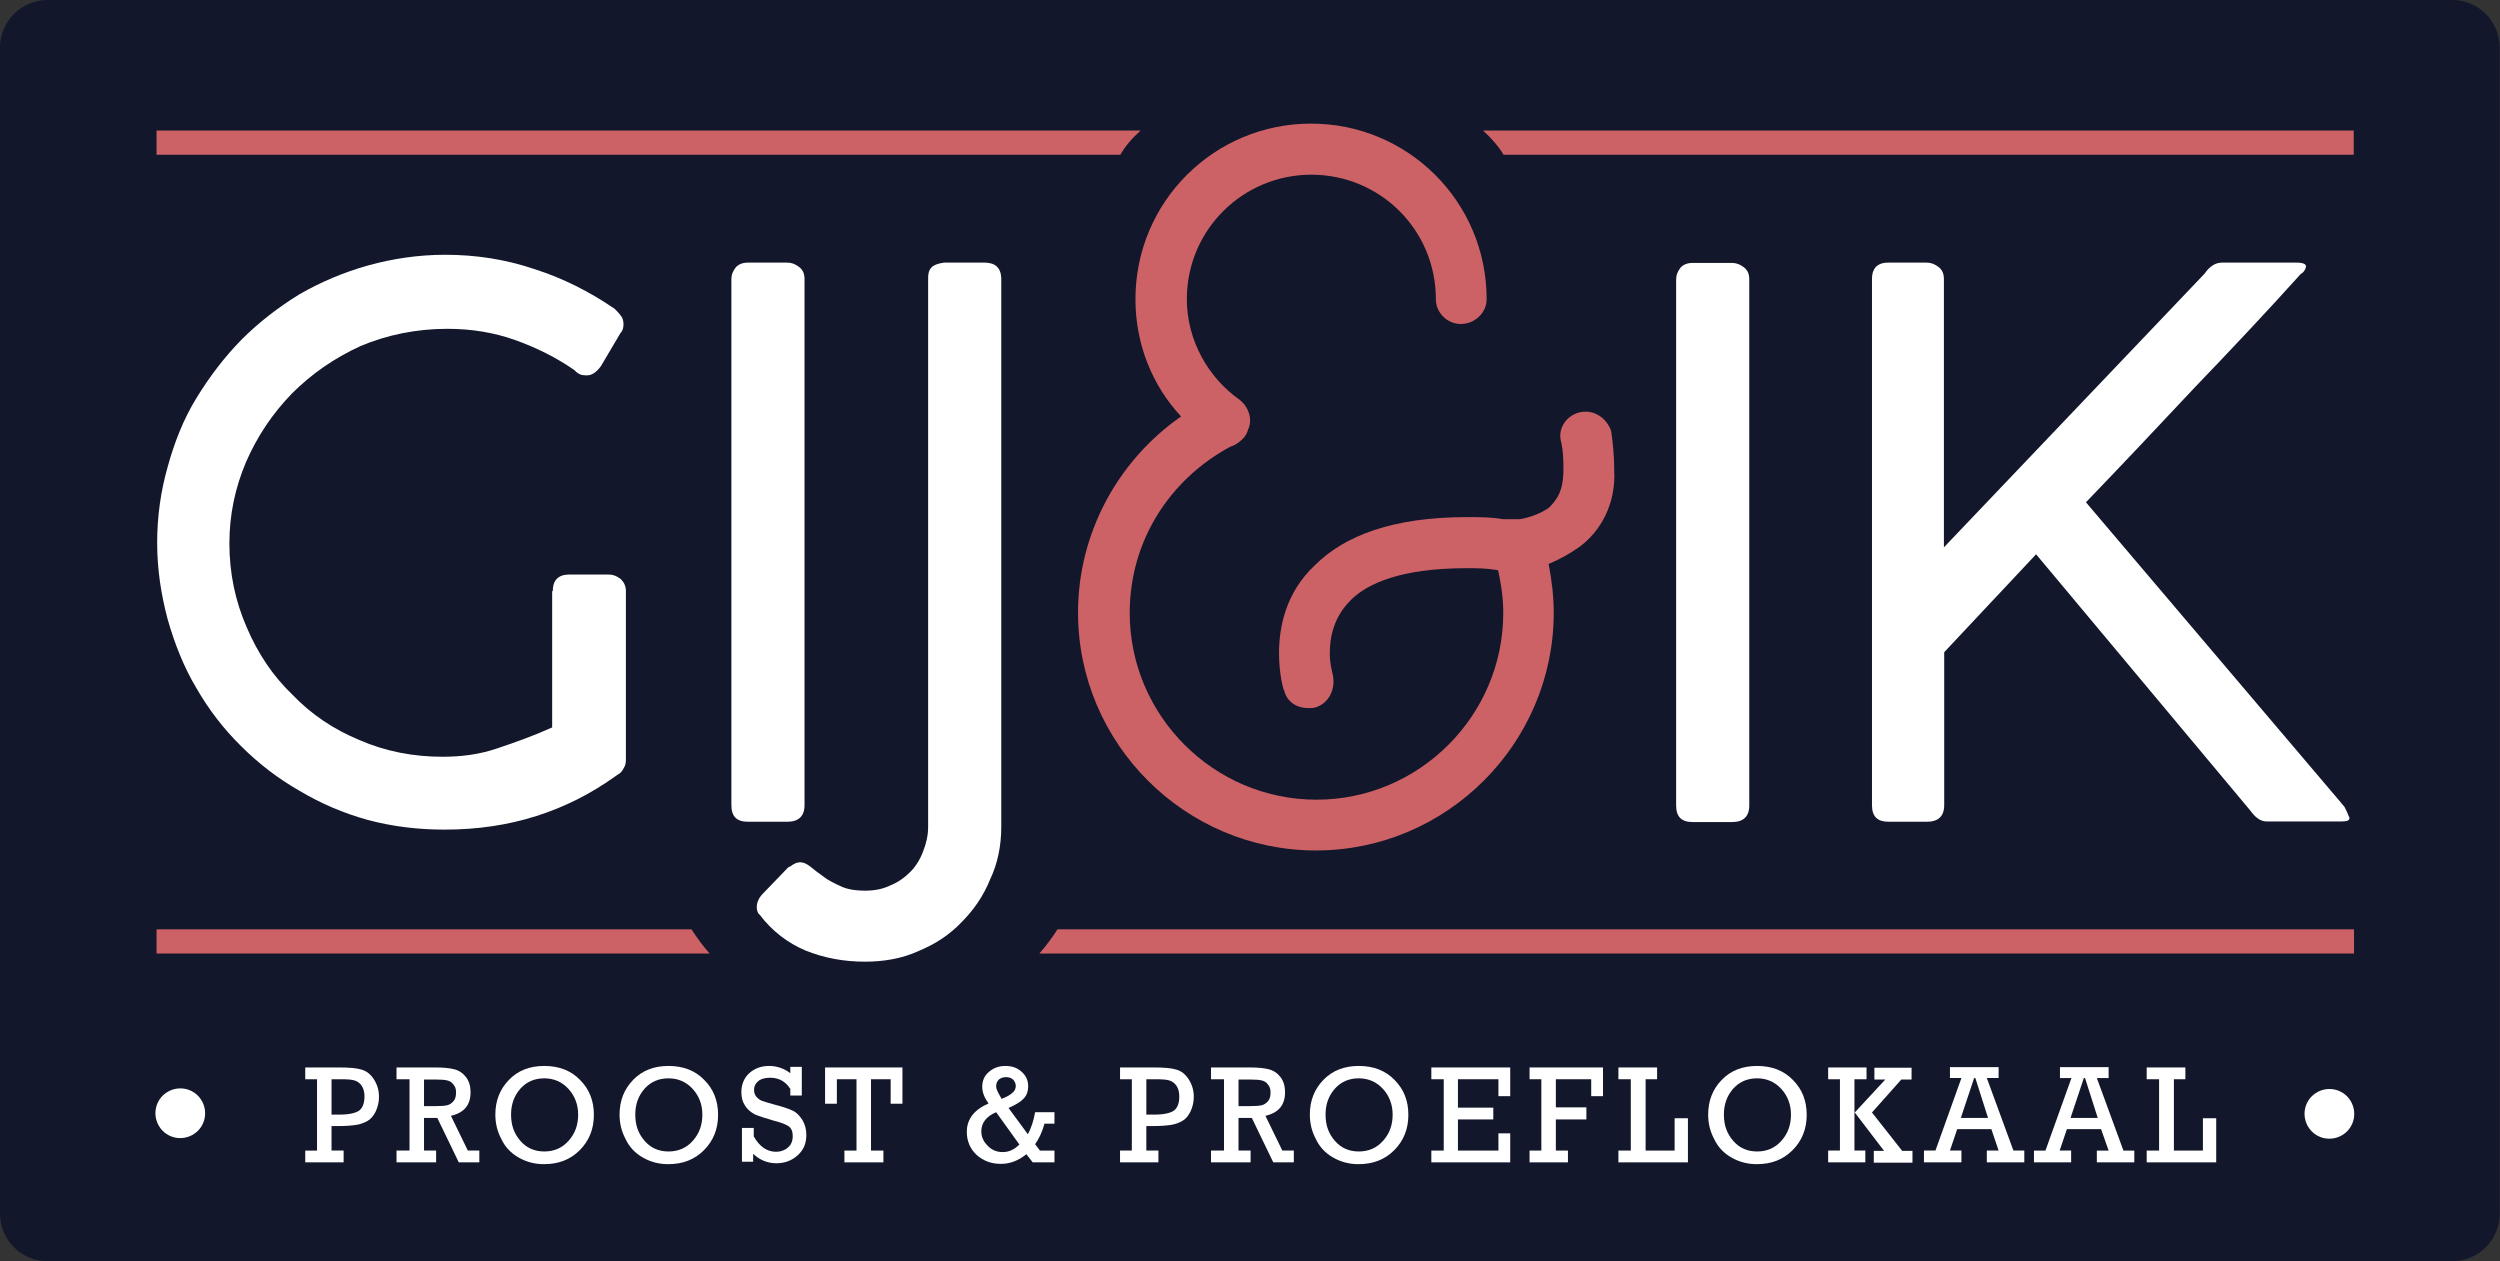
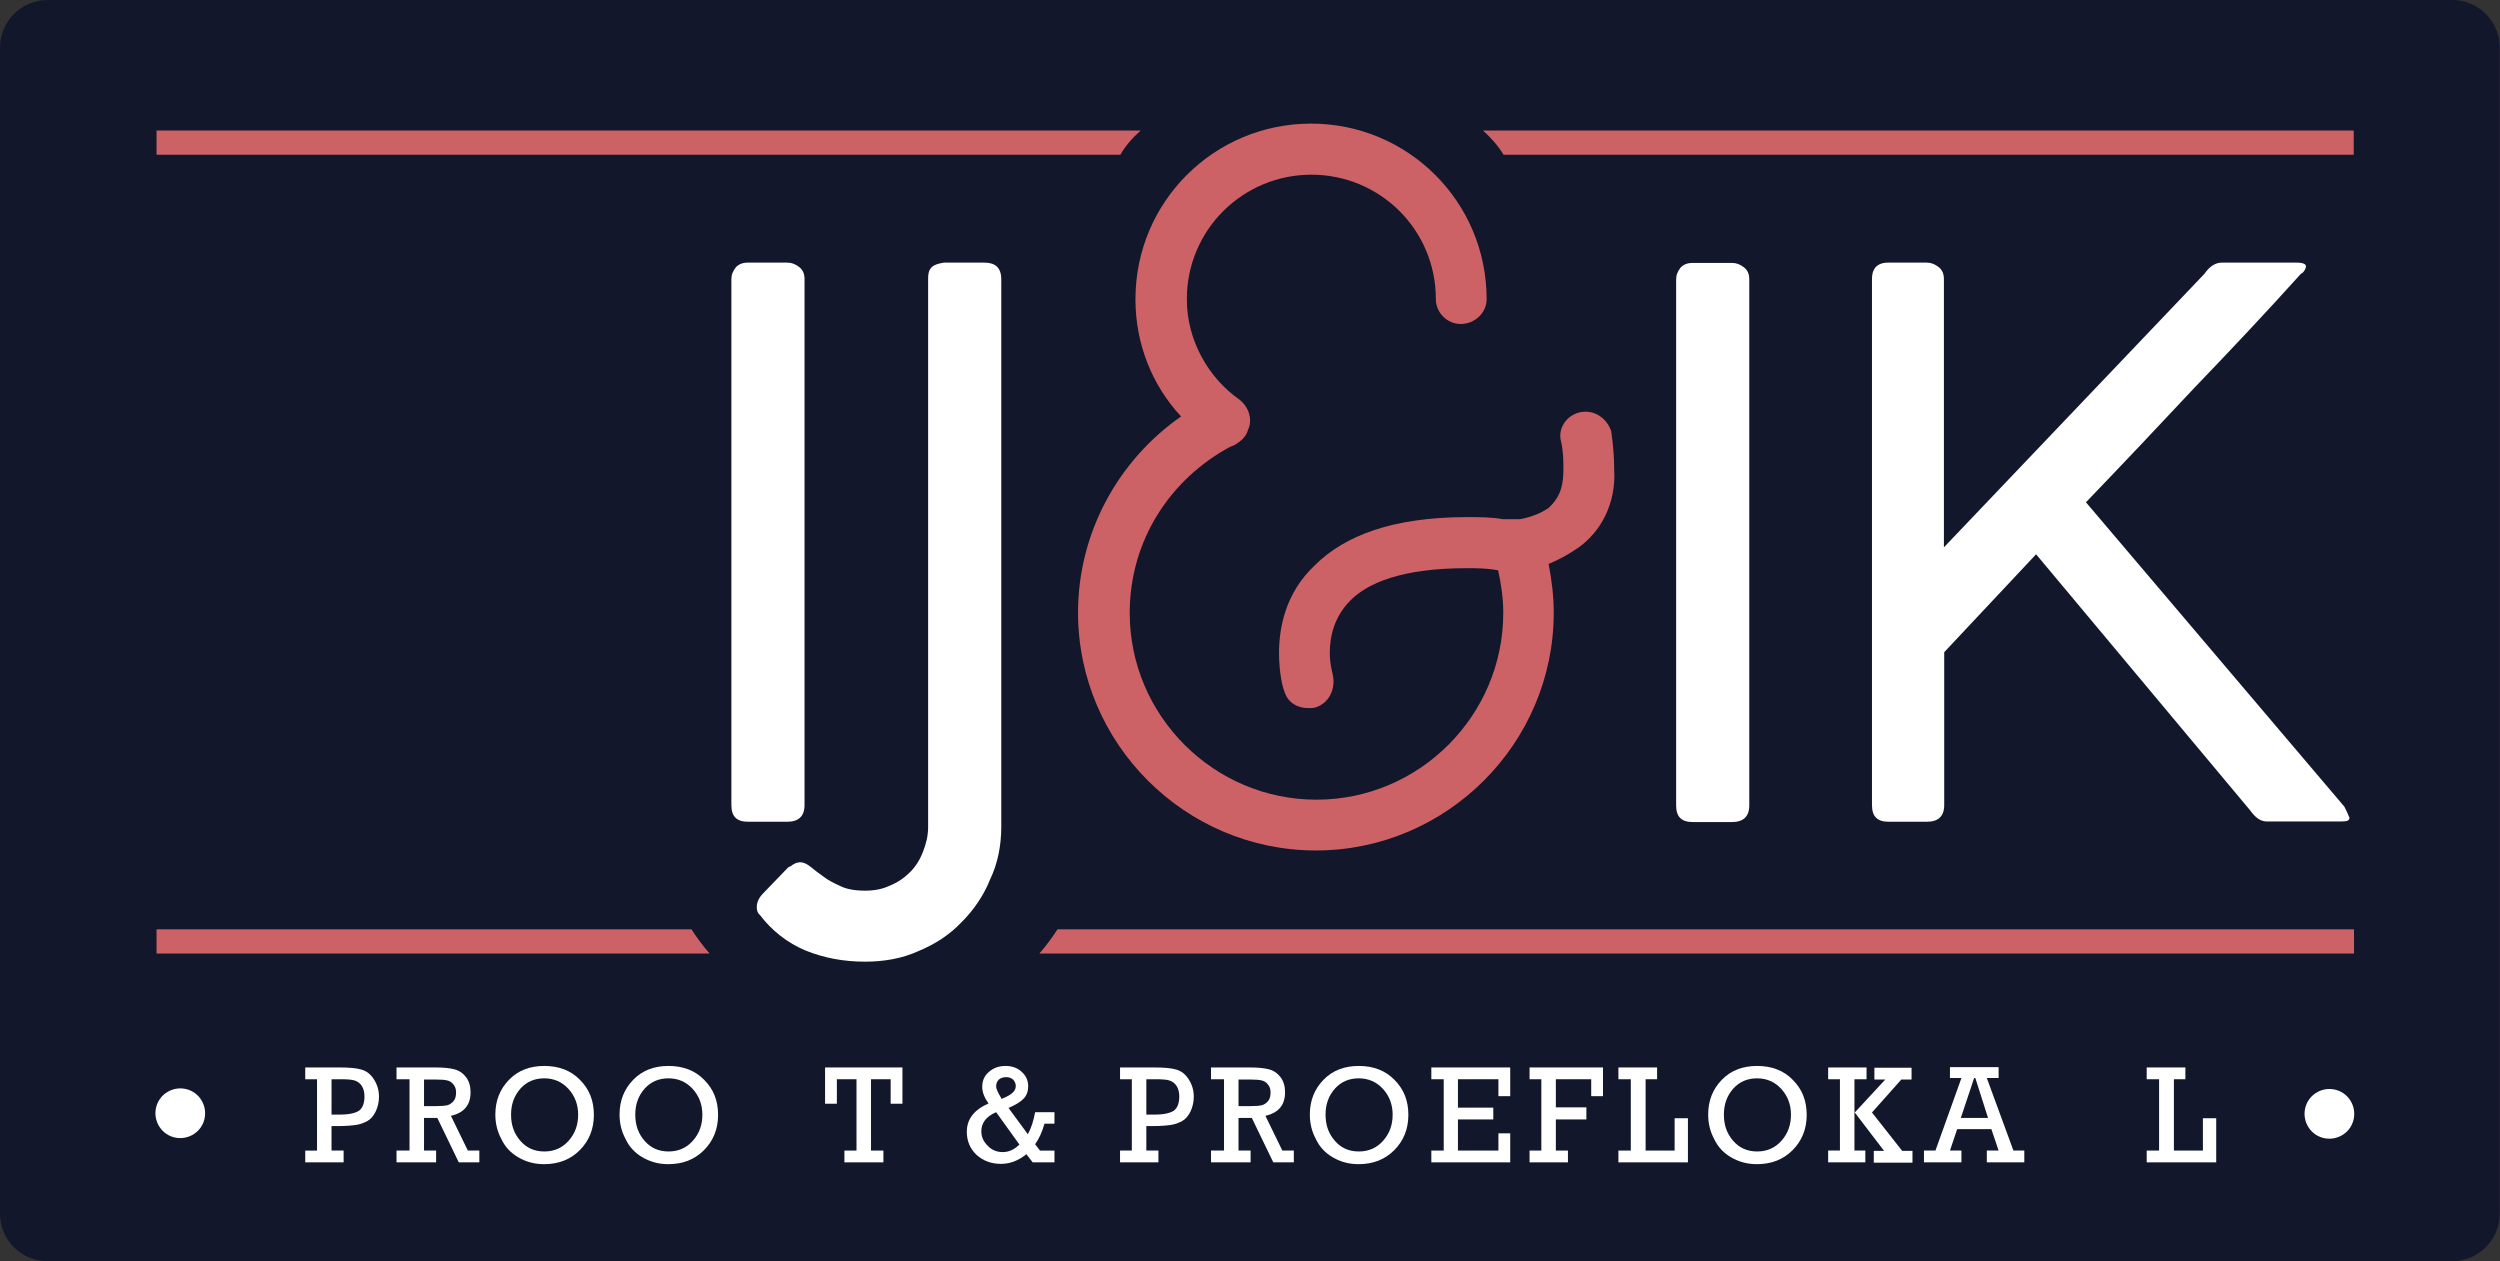
<svg xmlns="http://www.w3.org/2000/svg" version="1.1" id="Gij_x26_Ik" x="0px" y="0px" viewBox="0 0 827.2 417.4" style="enable-background:new 0 0 827.2 417.4;" xml:space="preserve">
  <rect x="0" y="0" width="827.2" height="417.4" fill="#333333" stroke="none" />
  <style type="text/css">
	.st0{fill-rule:evenodd;clip-rule:evenodd;fill:#12172B;}
	.st1{fill:#CD6266;}
	.st2{fill:#FFFFFF;}
	.st3{fill-rule:evenodd;clip-rule:evenodd;fill:#FFFFFF;}
</style>
  <g>
    <path class="st0" d="M0,15.7v385.9c0,8.7,7.1,15.7,15.7,15.7h795.7c8.7,0,15.7-7.1,15.7-15.7V15.7c0-8.7-7.1-15.7-15.7-15.7H15.7   C7.1,0,0,7.1,0,15.7" />
  </g>
  <g>
    <g>
      <path class="st1" d="M377.4,43.2H51.8v8h318.9C372.3,48.4,374.6,45.7,377.4,43.2z" />
      <path class="st1" d="M490.7,43.2c2.8,2.5,5.1,5.2,6.8,8h281.3v-8H490.7z" />
    </g>
    <g>
      <path class="st1" d="M228.8,307.5h-177v8h183C232.6,313,230.6,310.3,228.8,307.5z" />
      <path class="st1" d="M349.9,307.5c-1.8,2.8-3.8,5.5-6,8h435v-8H349.9z" />
    </g>
    <g>
      <path class="st1" d="M356.7,202.7c0,43.3,35.4,78.7,78.7,78.7c43.3,0,78.7-35.4,78.7-78.7c0-5.5-0.7-11-1.7-16.1    c3.4-1.4,6.5-3.1,10-5.5c7.2-5.2,12.4-14.4,11.7-25.8c0-3.8-0.3-7.9-1-12.7c-1.4-4.1-5.5-7.2-10.3-6.2c-4.5,1-7.6,5.5-6.2,10    c0.7,3.4,0.7,6.5,0.7,8.9c0,7.2-2.1,10-4.8,12.7c-2.4,1.7-5.8,3.1-9.6,3.8h-2.4h-1h-2.1c-3.8-0.7-8.2-0.7-12-0.7    c-24.7,0-40.5,6.2-50.2,15.8c-10,9.3-12,21-12,29.2c0,6.9,1.4,12,1.7,12.4c1,3.8,4.1,5.8,8.2,5.8c0.7,0,1.4,0,2.4-0.3    c4.1-1.4,6.5-5.8,5.5-10.7c-0.3-1.4-1-3.8-1-7.2c0-5.5,1.4-12,6.9-17.5c5.5-5.5,16.5-10.6,38.5-10.6c3.1,0,6.5,0,10.3,0.7    c1,4.5,1.7,9.3,1.7,14.1c0,34-27.8,61.8-61.8,61.8c-34,0-61.8-27.8-61.8-61.8c0-24,13.4-44.3,33.3-55c1-0.3,1.7-0.7,2.7-1.4    c1.4-1,2.7-2.4,3.1-4.1c1.7-3.4,0.3-7.6-2.7-10c-10.3-7.2-17.5-19.6-17.5-33.3c0-23,18.6-41.2,41.2-41.2    c22.7,0,41.2,18.2,41.2,41.2c0,4.5,3.8,8.2,8.2,8.2c4.8,0,8.6-3.8,8.6-8.2c0-32.3-26.1-58.1-58.1-58.1c-32,0-58.1,25.8-58.1,58.1    c0,14.8,5.5,28.5,15.1,38.8C370.1,152.2,356.7,176.2,356.7,202.7" />
    </g>
  </g>
  <g>
    <g>
      <path class="st2" d="M554.6,92.5c0-1.5,0.5-2.7,1.5-4c1-1,2.2-1.5,4-1.5h13c1.5,0,2.7,0.5,4,1.5c1.2,1,1.7,2.2,1.7,4v174    c0,3.7-2,5.5-5.7,5.5h-13c-3.7,0-5.5-1.7-5.5-5.5V92.5" />
    </g>
    <g>
      <path class="st2" d="M643.3,266.4c0,3.7-2,5.5-5.7,5.5h-12.7c-3.7,0-5.5-1.7-5.5-5.5v-174c0-1.5,0.2-2.7,1.2-4    c1-1,2.2-1.5,4.2-1.5h12.7c1.5,0,2.7,0.5,4,1.5c1.2,1,1.7,2.2,1.7,4v88.7l86.2-90.5c1.7-2.5,3.7-3.7,5.7-3.7H760c2,0,3,0.5,3,1.2    c0,0.7-0.5,1.7-1.5,2.5v-0.2c-11.7,13-23.4,25.4-35.4,37.9c-11.7,12.5-23.7,25.2-35.9,37.9l85.5,100.7c0.5,1,1,2,1.2,2.5    c0.2,0.7,0.5,1,0.5,1.2c0,1-1,1.2-2.7,1.2H750c-2,0-3.7-1.2-5.5-3.7l-70.8-84.7l-30.4,32.4V266.4" />
    </g>
    <g>
-       <path class="st2" d="M182.9,195.6c0-3.5,1.7-5.5,5.5-5.5h13c1.5,0,2.7,0.5,4,1.5c1,1,1.7,2.2,1.7,4v55.8c0,1-0.2,2-0.7,2.7    c-0.5,1-1,1.7-2,2.2l-1,0.7c-8,5.7-16.5,10-25.9,13c-9.5,3-19.4,4.5-30.4,4.5c-8.7,0-17.2-1-25.4-3.2c-8-2.2-15.7-5.5-22.7-9.7    c-7-4-13.5-9-19.2-14.7C74,241.2,69,234.7,65,227.7c-4.2-7-7.2-14.7-9.5-22.7c-2.2-8.2-3.5-16.7-3.5-25.4c0-8.7,1.2-17.2,3.5-25.2    c2.2-8,5.2-15.7,9.5-22.7s9.2-13.5,15-19.4c5.7-5.7,12.2-10.7,19.2-15c7-4,14.5-7.2,22.7-9.5c8-2.2,16.5-3.5,25.4-3.5    c10.2,0,19.9,1.5,29.4,4.7c9.5,3,18.4,7.5,26.7,13.2c0.7,0.7,1.5,1.5,2.2,2.5c0.5,0.7,0.7,1.7,0.7,2.5c0,1.2-0.2,2.2-1,3l-6.5,11    c-1.5,2-3,3-4.5,3c-0.5,0-1.2,0-2-0.2c-0.7-0.2-1.5-0.7-2.2-1.5c-6-4.2-12.7-7.5-19.7-10c-7-2.5-14.5-3.7-22.4-3.7    c-10.2,0-19.9,2-28.7,5.7c-8.7,4-16.2,9.2-22.7,15.7c-6.5,6.7-11.5,14.2-15.2,22.7c-3.7,8.7-5.5,17.7-5.5,26.9    c0,10,2,19.2,5.7,27.7c3.7,8.7,8.7,16.2,15.2,22.4c6.2,6.5,13.7,11.5,22.2,15c8.5,3.7,17.7,5.5,27.4,5.5c6,0,12-0.7,17.9-2.7    c6-2,12.2-4.2,18.4-7V195.6" />
-     </g>
+       </g>
    <g>
      <path class="st2" d="M242,92.4c0-1.5,0.5-2.7,1.5-4c1-1,2.2-1.5,4-1.5h13c1.5,0,2.7,0.5,4,1.5c1.2,1,1.7,2.2,1.7,4v174    c0,3.7-2,5.5-5.7,5.5h-13c-3.7,0-5.5-1.7-5.5-5.5V92.4" />
    </g>
    <g>
      <path class="st2" d="M251.4,302.7c-0.7-0.5-1-1.5-1-2.5c0-1.7,0.7-3.2,2.2-4.7l8.2-8.5l1-0.5c0.5-0.5,1.2-0.7,1.7-1    c0.5,0,0.7-0.2,1.2-0.2c1.2,0,2.2,0.5,3.5,1.5c1.2,1,2.5,2,4.2,3.2c1.5,1.2,3.5,2.2,5.7,3.2c2,1,4.7,1.5,8.2,1.5    c3,0,5.7-0.5,8.2-1.7c2.5-1,4.7-2.5,6.7-4.5c1.7-1.7,3.2-4,4.2-6.7c1-2.5,1.7-5.2,1.7-8.2V92.1c0-1.5,0.2-2.7,1.2-3.7    c0.7-0.7,2-1.2,4-1.5h13.5c3.5,0,5.5,1.7,5.5,5.5v181.2c0,6.2-1.2,12.2-3.7,17.4c-2.2,5.5-5.5,10.2-9.5,14.2    c-4,4.2-8.7,7.2-14.2,9.5c-5.5,2.5-11.5,3.5-17.7,3.5c-7,0-13.5-1.2-19.7-3.7C260.6,312,255.4,308,251.4,302.7" />
    </g>
    <g>
      <path class="st2" d="M109.7,368.8h2.7c3.1,0,5.2-0.5,6.4-1.3c1.2-0.9,1.8-2.5,1.8-4.7c0-1.4-0.3-2.6-0.9-3.5    c-0.6-0.9-1.4-1.5-2.4-1.8c-0.9-0.3-2.5-0.4-4.7-0.4h-2.9V368.8 M104.9,380.7v-23.6H101v-3.9h11.2c3.3,0,5.8,0.2,7.4,0.7    c1.7,0.5,3,1.5,4.1,3.2c1.1,1.7,1.7,3.6,1.7,5.8c0,1.8-0.4,3.4-1.1,4.9c-0.7,1.4-1.6,2.5-2.7,3.1c-1.1,0.6-2.3,1.1-3.7,1.3    c-1.3,0.2-3.4,0.4-6.1,0.4h-2.1v8.1h4v3.9H101v-3.9H104.9z" />
    </g>
    <g>
      <path class="st2" d="M140.3,366h3.7c1.8,0,3.1-0.1,4-0.3c0.8-0.2,1.5-0.7,2.1-1.4c0.6-0.7,0.8-1.7,0.8-2.9c0-1.1-0.3-1.9-0.9-2.6    c-0.5-0.7-1.2-1.1-2-1.3c-0.8-0.2-2-0.3-3.7-0.3h-4V366 M135.5,380.7v-23.6h-4.3v-3.9H144c2.7,0,4.8,0.2,6.3,0.6    c1.6,0.4,2.9,1.3,3.9,2.6c1,1.3,1.5,3,1.5,5c0,4.2-2.1,6.8-6.5,7.8l5.6,11.5h3.8v3.9h-6.8l-7.1-14.7h-4.4v10.8h4v3.9h-13.1v-3.9    H135.5z" />
    </g>
    <g>
      <path class="st2" d="M169.1,368.8c0,3.5,1,6.3,3.1,8.7c2,2.3,4.6,3.5,7.9,3.5c3.3,0,6-1.2,8.1-3.6c2.1-2.4,3.1-5.2,3.1-8.6    c0-3.3-1.1-6.2-3.2-8.5c-2.1-2.3-4.8-3.5-8-3.5c-3.2,0-5.8,1.1-7.9,3.4C170.1,362.6,169.1,365.4,169.1,368.8 M163.9,368.8    c0-4.6,1.5-8.4,4.5-11.5c3-3.1,6.9-4.6,11.7-4.6c4.8,0,8.8,1.5,11.8,4.6c3.1,3.1,4.6,6.9,4.6,11.6c0,4.7-1.6,8.6-4.7,11.7    c-3.1,3.1-7,4.6-11.8,4.6c-3,0-5.8-0.7-8.4-2.2c-2.5-1.4-4.5-3.5-5.7-6.1C164.5,374.3,163.9,371.6,163.9,368.8z" />
    </g>
    <g>
      <path class="st2" d="M210.2,368.8c0,3.5,1,6.3,3.1,8.7c2,2.3,4.6,3.5,7.9,3.5c3.3,0,6-1.2,8.1-3.6c2.1-2.4,3.1-5.2,3.1-8.6    c0-3.3-1.1-6.2-3.2-8.5c-2.1-2.3-4.8-3.5-8-3.5c-3.2,0-5.8,1.1-7.9,3.4C211.2,362.6,210.2,365.4,210.2,368.8 M205,368.8    c0-4.6,1.5-8.4,4.5-11.5c3-3.1,6.9-4.6,11.7-4.6c4.8,0,8.8,1.5,11.8,4.6c3.1,3.1,4.6,6.9,4.6,11.6c0,4.7-1.6,8.6-4.7,11.7    c-3.1,3.1-7,4.6-11.8,4.6c-3,0-5.8-0.7-8.4-2.2c-2.5-1.4-4.5-3.5-5.7-6.1C205.6,374.3,205,371.6,205,368.8z" />
    </g>
    <g>
-       <path class="st2" d="M245.5,384.6v-11.4h3.9v2.8c1.9,3.4,4.4,5.1,7.4,5.1c1.5,0,2.9-0.5,3.9-1.4c1.1-0.9,1.6-2.2,1.6-3.8    c0-1.5-0.4-2.5-1.3-3.2c-0.9-0.6-2.5-1.3-5-1.9c-2.8-0.8-4.9-1.5-6.3-2.1c-1.3-0.7-2.5-1.7-3.2-2.9c-0.8-1.2-1.2-2.7-1.2-4.4    c0-2.6,0.9-4.7,2.6-6.3c1.8-1.6,4-2.4,6.6-2.4c2.5,0,4.9,0.8,7,2.4V353h3.8v9.5h-3.8v-2.2c-1.6-2.5-3.8-3.7-6.7-3.7    c-1.7,0-3.1,0.4-4,1.2c-0.9,0.8-1.3,1.7-1.3,2.8c0,0.8,0.2,1.6,0.7,2.2c0.5,0.6,1.1,1.1,1.8,1.4c0.7,0.3,2.2,0.7,4.3,1.3    c2.7,0.7,4.8,1.4,6,2c1.3,0.6,2.3,1.7,3.2,3.1c0.9,1.5,1.3,3.1,1.3,5c0,2.7-0.9,4.9-2.9,6.7c-1.9,1.7-4.2,2.6-7,2.6    c-2.9,0-5.4-1-7.7-3.1v2.6H245.5" />
-     </g>
+       </g>
    <g>
      <polyline class="st2" points="283.4,380.7 283.4,357.1 276.9,357.1 276.9,365.2 273,365.2 273,353.2 298.6,353.2 298.6,365.2     294.7,365.2 294.7,357.1 288.2,357.1 288.2,380.7 292.3,380.7 292.3,384.6 279.4,384.6 279.4,380.7 283.4,380.7   " />
    </g>
    <g>
      <path class="st2" d="M329.6,368c-3.3,1.4-4.9,3.6-4.9,6.3c0,1.9,0.7,3.4,2.1,4.8c1.3,1.4,3,2.1,5,2.1c2,0,3.8-0.8,5.5-2.5    L329.6,368 M331.4,363.6c1.8-0.7,3-1.4,3.7-2.1c0.7-0.6,1-1.4,1-2.2c0-0.7-0.3-1.4-0.8-2c-0.6-0.6-1.4-0.9-2.4-0.9    c-1,0-1.8,0.3-2.4,0.8c-0.6,0.6-0.9,1.3-0.9,2.3c0,0.8,0.6,2,1.6,3.7L331.4,363.6z M342.5,368h6.4v3.8h-3.3    c-0.8,2.9-1.9,5.1-3.1,6.8l1.6,2.1h4.8v3.9h-7.2l-2.1-2.7c-2.7,2.2-5.5,3.2-8.4,3.2c-3.2,0-5.9-1-8.1-3c-2.1-2-3.2-4.5-3.2-7.6    c0-4.2,2.4-7.3,7.2-9.4c-1.4-1.9-2.1-3.7-2.1-5.5c0-2,0.7-3.7,2.3-5c1.5-1.3,3.3-1.9,5.4-1.9c2.1,0,3.9,0.6,5.3,1.9    c1.5,1.3,2.2,2.9,2.2,4.8c0,1.7-0.5,3.1-1.5,4.1c-1,1.1-2.7,2.1-5,3.1l6.4,8.7C341.2,373.3,342,370.8,342.5,368z" />
    </g>
    <g>
      <path class="st2" d="M379.3,368.8h2.7c3.1,0,5.2-0.5,6.4-1.3c1.2-0.9,1.8-2.5,1.8-4.7c0-1.4-0.3-2.6-0.9-3.5    c-0.6-0.9-1.4-1.5-2.4-1.8c-0.9-0.3-2.5-0.4-4.7-0.4h-2.9V368.8 M374.5,380.7v-23.6h-3.9v-3.9h11.2c3.3,0,5.8,0.2,7.4,0.7    c1.7,0.5,3,1.5,4.1,3.2c1.1,1.7,1.7,3.6,1.7,5.8c0,1.8-0.4,3.4-1.1,4.9c-0.7,1.4-1.6,2.5-2.7,3.1c-1.1,0.6-2.3,1.1-3.7,1.3    c-1.3,0.2-3.4,0.4-6.1,0.4h-2.1v8.1h4v3.9h-12.7v-3.9H374.5z" />
    </g>
    <g>
      <path class="st2" d="M409.8,366h3.7c1.8,0,3.1-0.1,4-0.3c0.8-0.2,1.5-0.7,2.1-1.4c0.6-0.7,0.8-1.7,0.8-2.9c0-1.1-0.3-1.9-0.9-2.6    c-0.5-0.7-1.2-1.1-2-1.3c-0.8-0.2-2-0.3-3.7-0.3h-4V366 M405,380.7v-23.6h-4.3v-3.9h12.8c2.7,0,4.8,0.2,6.3,0.6    c1.6,0.4,2.9,1.3,3.9,2.6c1,1.3,1.5,3,1.5,5c0,4.2-2.1,6.8-6.5,7.8l5.6,11.5h3.8v3.9h-6.8l-7.1-14.7h-4.4v10.8h4v3.9h-13.1v-3.9    H405z" />
    </g>
    <g>
      <path class="st2" d="M438.6,368.8c0,3.5,1,6.3,3.1,8.7c2,2.3,4.6,3.5,7.9,3.5c3.3,0,6-1.2,8.1-3.6c2.1-2.4,3.1-5.2,3.1-8.6    c0-3.3-1.1-6.2-3.2-8.5c-2.1-2.3-4.8-3.5-8-3.5c-3.2,0-5.8,1.1-7.9,3.4C439.6,362.6,438.6,365.4,438.6,368.8 M433.4,368.8    c0-4.6,1.5-8.4,4.5-11.5c3-3.1,6.9-4.6,11.7-4.6c4.8,0,8.8,1.5,11.8,4.6c3.1,3.1,4.6,6.9,4.6,11.6c0,4.7-1.6,8.6-4.7,11.7    c-3.1,3.1-7,4.6-11.8,4.6c-3,0-5.8-0.7-8.4-2.2c-2.5-1.4-4.5-3.5-5.7-6.1C434,374.3,433.4,371.6,433.4,368.8z" />
    </g>
    <g>
      <polyline class="st2" points="477.7,380.7 477.7,357.1 473.6,357.1 473.6,353.2 499.7,353.2 499.7,362.7 495.8,362.7 495.8,357.1     482.4,357.1 482.4,366.5 494.1,366.5 494.1,370.4 482.4,370.4 482.4,380.7 495.8,380.7 495.8,375 499.7,375 499.7,384.6     473.6,384.6 473.6,380.7 477.7,380.7   " />
    </g>
    <g>
      <polyline class="st2" points="510,380.7 510,357.1 506.1,357.1 506.1,353.2 530.4,353.2 530.4,362.7 526.5,362.7 526.5,357.1     514.8,357.1 514.8,366.4 524.9,366.4 524.9,370.4 514.8,370.4 514.8,380.7 518.8,380.7 518.8,384.6 506.1,384.6 506.1,380.7     510,380.7   " />
    </g>
    <g>
      <polyline class="st2" points="539.6,380.7 539.6,357.1 535.5,357.1 535.5,353.2 548.3,353.2 548.3,357.1 544.5,357.1 544.5,380.7     554.1,380.7 554.1,370 558.5,370 558.5,384.6 535.5,384.6 535.5,380.7 539.6,380.7   " />
    </g>
    <g>
      <path class="st2" d="M570.4,368.8c0,3.5,1,6.3,3.1,8.7c2,2.3,4.6,3.5,7.9,3.5c3.3,0,6-1.2,8.1-3.6c2.1-2.4,3.1-5.2,3.1-8.6    c0-3.3-1.1-6.2-3.2-8.5c-2.1-2.3-4.8-3.5-8-3.5c-3.2,0-5.8,1.1-7.9,3.4C571.4,362.6,570.4,365.4,570.4,368.8 M565.2,368.8    c0-4.6,1.5-8.4,4.5-11.5c3-3.1,6.9-4.6,11.7-4.6c4.8,0,8.8,1.5,11.8,4.6c3.1,3.1,4.6,6.9,4.6,11.6c0,4.7-1.6,8.6-4.7,11.7    c-3.1,3.1-7,4.6-11.8,4.6c-3,0-5.8-0.7-8.4-2.2c-2.5-1.4-4.5-3.5-5.7-6.1C565.8,374.3,565.2,371.6,565.2,368.8z" />
    </g>
    <g>
      <path class="st2" d="M613.7,368.1l10.1-10.9h-3.6v-3.9h12.3v3.9h-3.4l-9.7,10.9l10,12.7h3.4v3.9H620v-3.9h3.4L613.7,368.1     M608.8,380.7v-23.6h-3.9v-3.9h12.7v3.9h-4v23.6h3.6v3.9h-12.3v-3.9H608.8z" />
    </g>
    <g>
      <path class="st2" d="M657.8,369.9l-4.2-13.2h-0.4l-4.4,13.2H657.8 M658.9,373.6h-11.3l-2.4,7.1h3.8v3.9h-12.4v-3.9h3.8l8.6-24    h-3.8v-3.6h16.1v3.6h-3.9l8.8,24h3.6v3.9h-12.4v-3.9h3.9L658.9,373.6z" />
    </g>
    <g>
-       <path class="st2" d="M694.1,369.9l-4.2-13.2h-0.4l-4.4,13.2H694.1 M695.2,373.6h-11.3l-2.4,7.1h3.8v3.9H673v-3.9h3.8l8.6-24h-3.8    v-3.6h16.1v3.6h-3.9l8.8,24h3.6v3.9h-12.4v-3.9h3.9L695.2,373.6z" />
-     </g>
+       </g>
    <g>
      <polyline class="st2" points="714.4,380.7 714.4,357.1 710.3,357.1 710.3,353.2 723.1,353.2 723.1,357.1 719.3,357.1 719.3,380.7     728.9,380.7 728.9,370 733.3,370 733.3,384.6 710.3,384.6 710.3,380.7 714.4,380.7   " />
    </g>
    <g>
      <path class="st3" d="M55.1,361.5c3.8-2.5,8.9-1.5,11.4,2.3c2.5,3.8,1.5,8.9-2.3,11.4c-3.8,2.5-8.9,1.5-11.4-2.3    C50.3,369.1,51.3,364,55.1,361.5" />
    </g>
    <g>
      <path class="st3" d="M766.2,361.7c3.8-2.5,8.9-1.5,11.4,2.3c2.5,3.8,1.5,8.9-2.3,11.4c-3.8,2.5-8.9,1.5-11.4-2.3    C761.4,369.3,762.4,364.2,766.2,361.7" />
    </g>
  </g>
</svg>